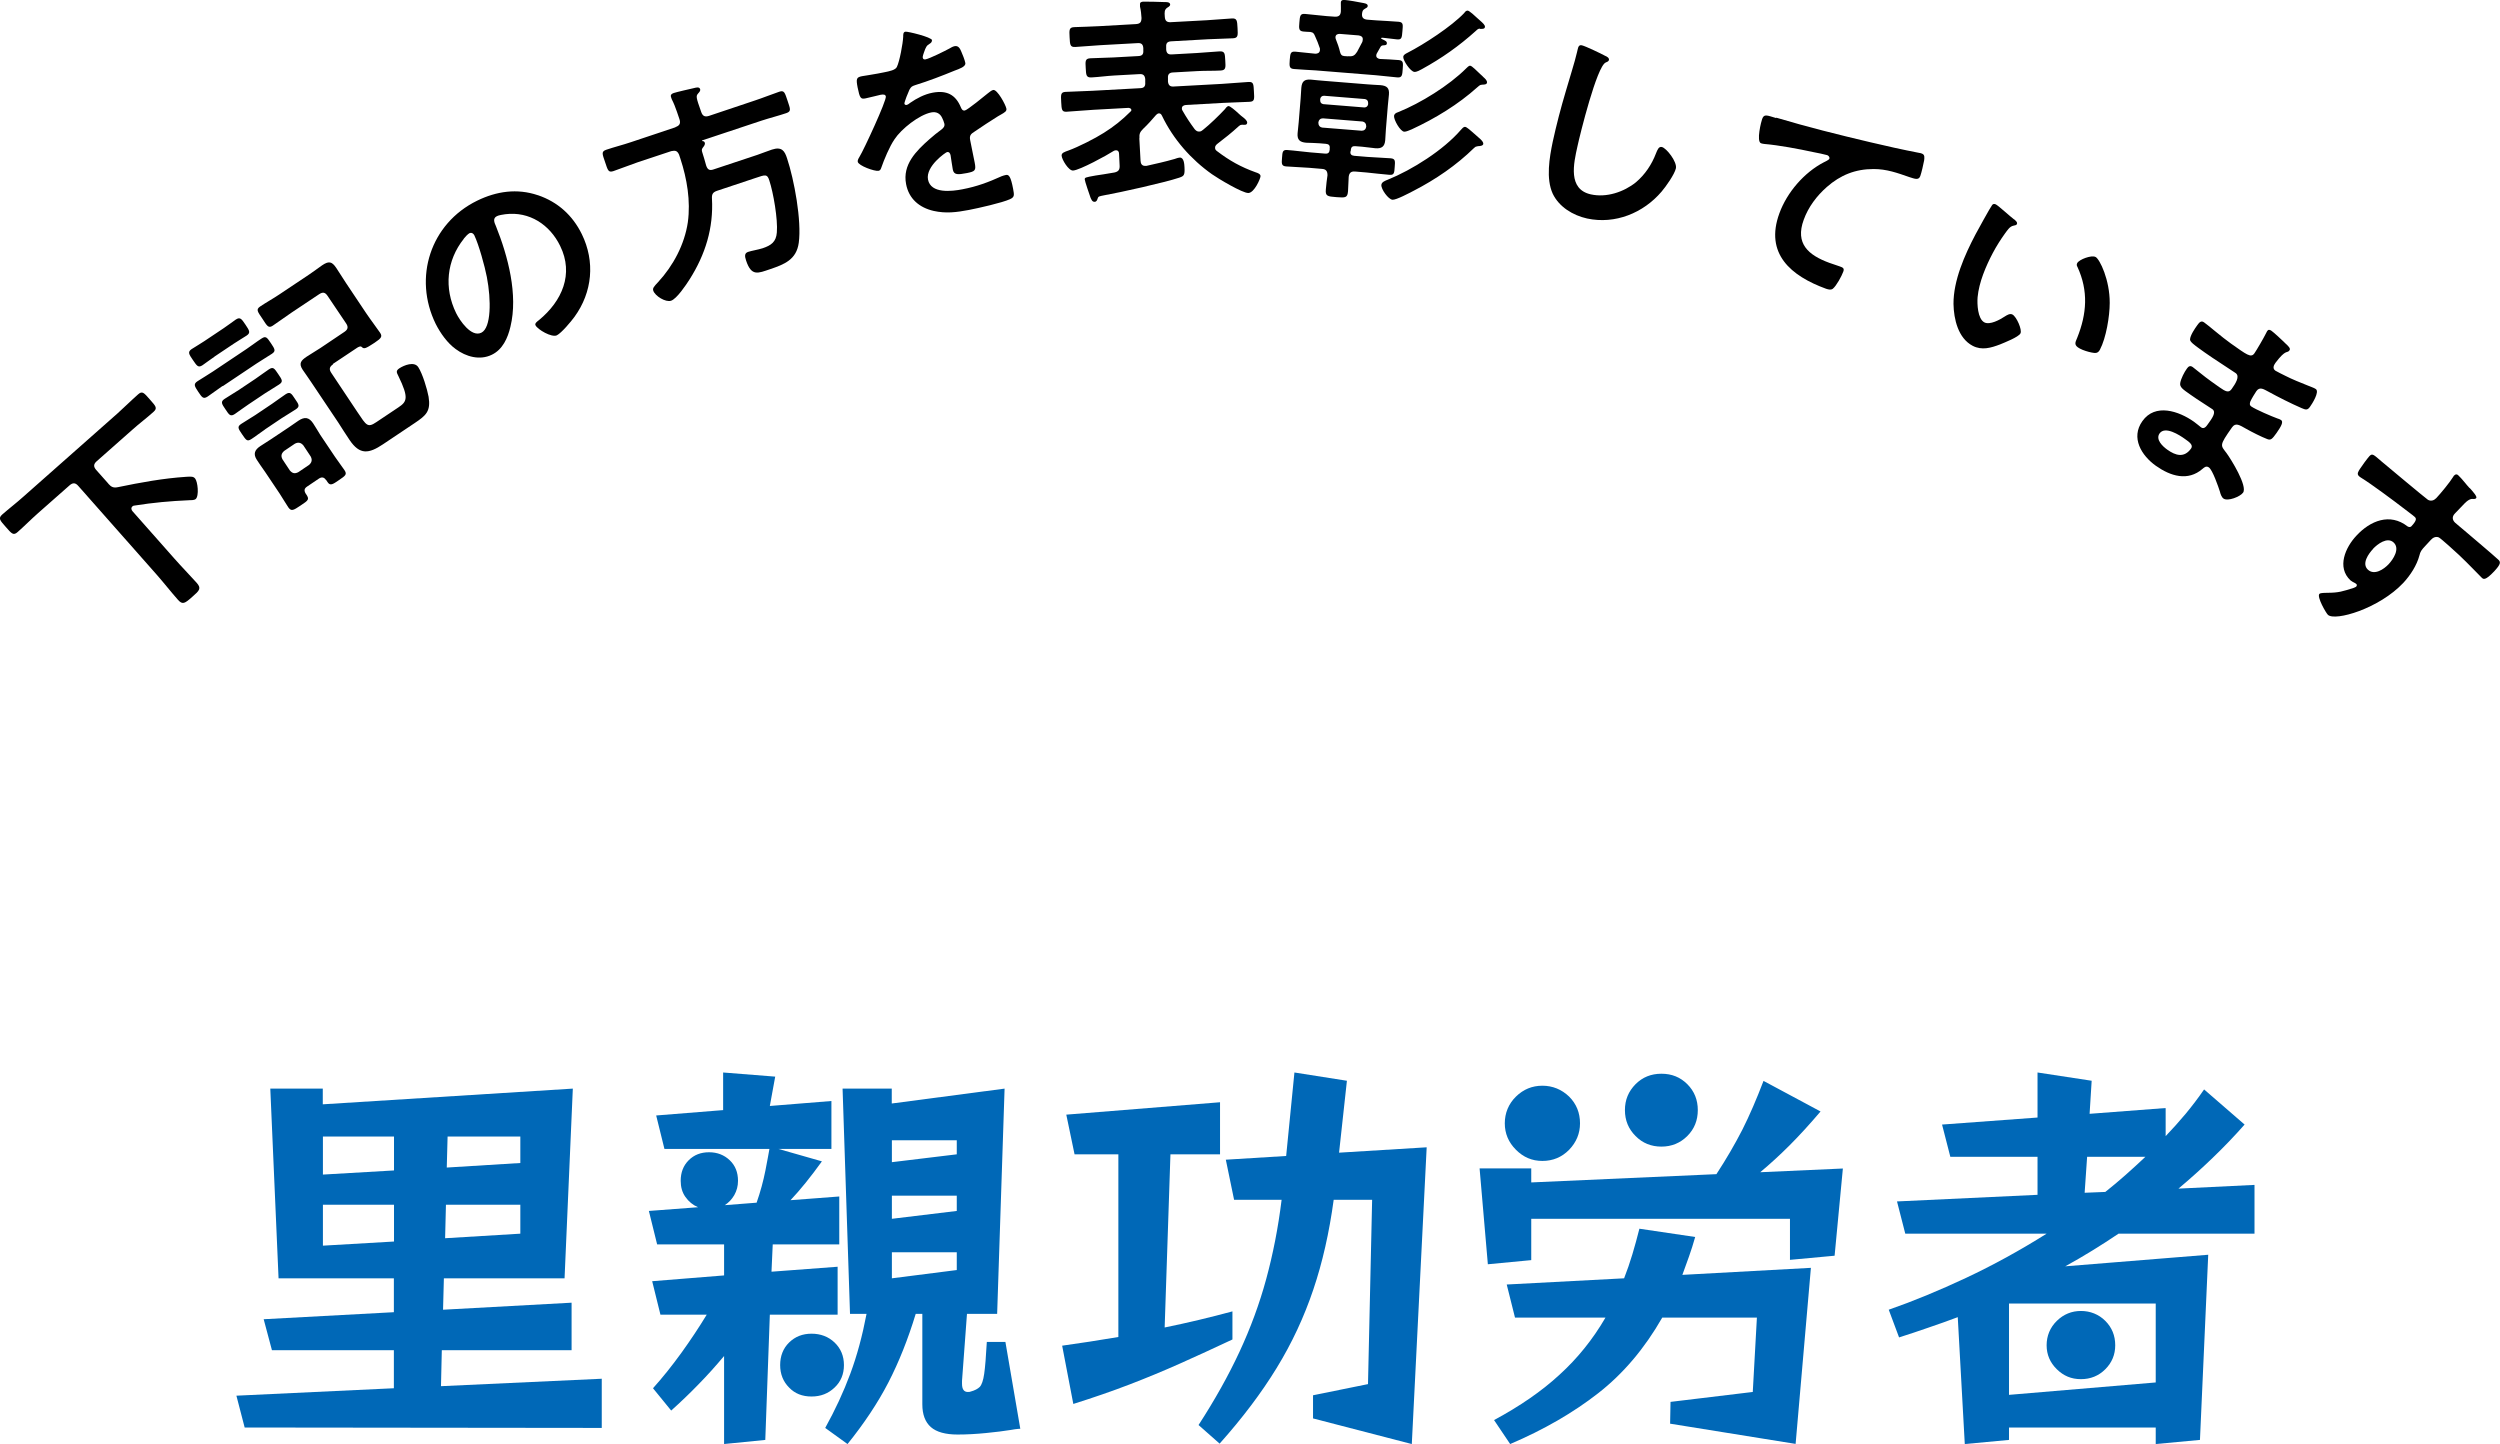
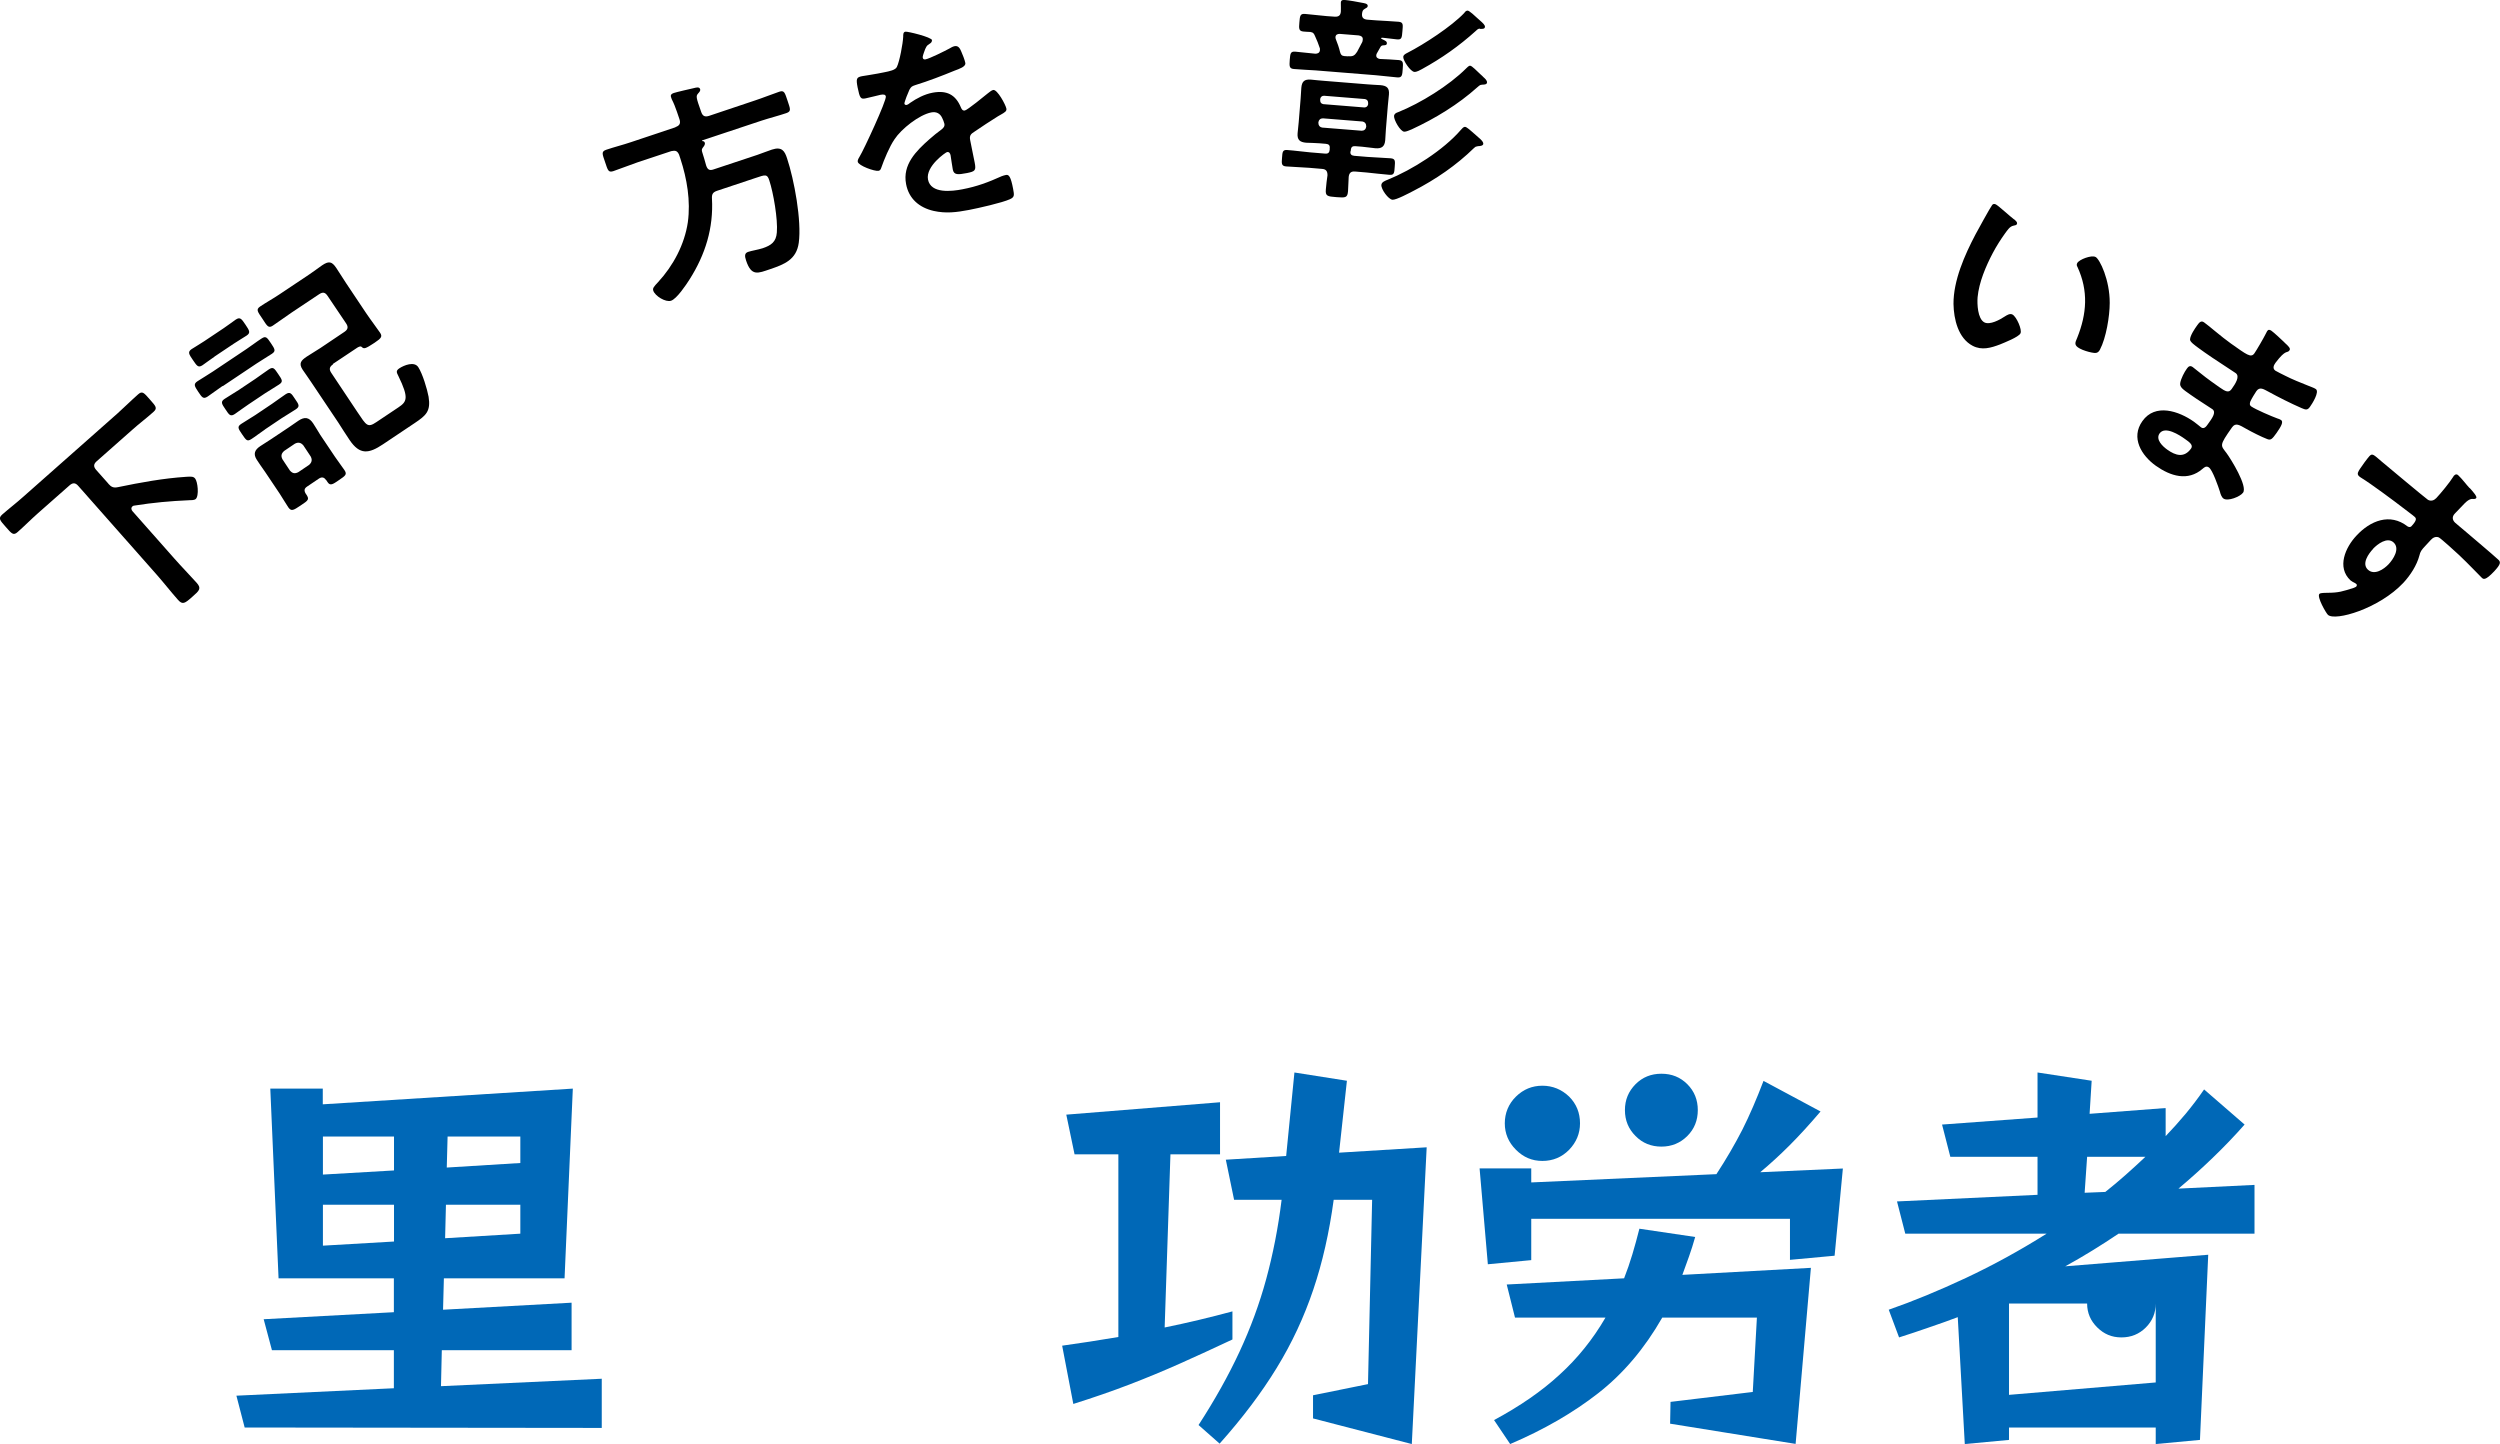
<svg xmlns="http://www.w3.org/2000/svg" id="_レイヤー_2" data-name="レイヤー_2" viewBox="0 0 181.47 104.82">
  <defs>
    <style>
      .cls-1 {
        fill: #0068b7;
      }
    </style>
  </defs>
  <g id="_デザイン" data-name="デザイン">
    <g>
      <path class="cls-1" d="M17.76,103.62l-.6-2.31,11.43-.54v-2.76h-8.85l-.6-2.25,9.45-.51v-2.46h-8.37l-.6-13.77h3.81v1.14l18.15-1.14-.6,13.77h-8.76l-.06,2.28,9.33-.51v3.45h-9.42l-.06,2.61,11.67-.54v3.57l-25.92-.03ZM28.6,82.5h-5.16v2.76l5.16-.3v-2.46ZM28.6,87.45h-5.16v2.97l5.16-.3v-2.67ZM37.77,87.45h-5.4l-.06,2.43,5.46-.33v-2.1ZM37.77,82.5h-5.28l-.06,2.25,5.34-.33v-1.92Z" />
-       <path class="cls-1" d="M52.56,104.82v-6.39c-.62.74-1.24,1.43-1.88,2.08-.63.65-1.29,1.28-1.96,1.88l-1.32-1.62c.7-.78,1.38-1.63,2.06-2.57.67-.93,1.28-1.85,1.84-2.77h-3.36l-.6-2.43,5.22-.42v-2.25h-4.86l-.6-2.43,3.57-.27c-.38-.16-.68-.41-.92-.75s-.34-.73-.34-1.17c0-.6.19-1.1.58-1.49s.88-.58,1.48-.58,1.1.2,1.5.58.6.88.6,1.49c0,.38-.09.72-.27,1.04-.18.31-.41.55-.69.73l2.31-.18c.28-.8.49-1.58.64-2.34s.24-1.28.29-1.56h-7.62l-.6-2.43,4.86-.39v-2.73l3.78.3-.39,2.13,4.47-.36v3.48h-3.84l3.15.9c-.82,1.14-1.58,2.08-2.28,2.82l3.54-.27v3.48h-4.83l-.09,1.98,4.8-.36v3.48h-4.92l-.33,9.09-3,.3ZM61.26,99.09c0,.66-.23,1.21-.68,1.63-.45.43-1,.65-1.67.65s-1.21-.21-1.63-.65c-.43-.43-.65-.98-.65-1.63s.21-1.21.65-1.64.98-.64,1.63-.64,1.22.21,1.67.64c.45.43.68.98.68,1.64ZM74.07,103.71s-.24,0-.72.09c-.48.08-1.07.15-1.77.22s-1.39.11-2.07.11c-.88,0-1.53-.18-1.94-.54s-.62-.91-.62-1.65v-6.57h-.48c-.56,1.84-1.22,3.5-1.99,4.99-.77,1.49-1.76,2.97-2.96,4.46l-1.62-1.17c.72-1.3,1.33-2.61,1.82-3.93.49-1.32.88-2.77,1.18-4.35h-1.2l-.54-16.35h3.57v1.08l8.19-1.08-.54,16.35h-2.19l-.36,4.86v.21c0,.4.14.6.42.6.08,0,.15,0,.21-.03.3-.08.52-.2.66-.34.14-.15.25-.46.32-.95.07-.48.13-1.25.19-2.31h1.35l1.08,6.3ZM69.45,82.77h-4.71v1.59l4.71-.57v-1.02ZM69.45,86.79h-4.71v1.68l4.71-.57v-1.11ZM69.45,90.9h-4.71v1.89l4.71-.6v-1.29Z" />
      <path class="cls-1" d="M89.46,97.23c-1.32.62-2.58,1.2-3.79,1.74-1.21.54-2.44,1.05-3.69,1.53-1.25.48-2.61.95-4.07,1.41l-.81-4.23c1.3-.18,2.66-.39,4.08-.63v-13.26h-3.18l-.6-2.88,11.16-.9v3.78h-3.6l-.42,12.57c1.66-.34,3.3-.73,4.92-1.17v2.04ZM95.31,102.96v-1.68l3.99-.81.3-13.38h-2.79c-.32,2.36-.81,4.54-1.48,6.52-.67,1.99-1.55,3.88-2.66,5.69-1.1,1.8-2.48,3.63-4.14,5.49l-1.53-1.35c1.18-1.82,2.17-3.59,2.97-5.31.8-1.72,1.45-3.48,1.94-5.28s.87-3.72,1.12-5.76h-3.45l-.6-2.91,4.38-.27.6-6.06,3.81.6-.57,5.22,6.36-.39-1.08,21.54-7.17-1.86Z" />
      <path class="cls-1" d="M129.93,91.44v-2.97h-18.78v3l-3.15.3-.6-6.96h3.75v1.02l13.44-.6c.72-1.1,1.34-2.17,1.88-3.22.53-1.05,1.04-2.24,1.54-3.55l4.14,2.22c-.8.94-1.55,1.76-2.25,2.46-.7.7-1.41,1.35-2.13,1.95l6-.27-.6,6.33-3.24.3ZM121.23,103.35l.03-1.59,5.97-.72.3-5.4h-6.87c-1.28,2.24-2.83,4.07-4.65,5.49-1.82,1.42-3.95,2.65-6.39,3.69l-1.17-1.74c1.86-1,3.45-2.09,4.75-3.29,1.31-1.19,2.42-2.57,3.34-4.15h-6.57l-.6-2.4,8.52-.45c.22-.56.42-1.14.6-1.74.18-.6.35-1.22.51-1.86l4.05.6c-.14.5-.29.97-.45,1.42s-.32.9-.48,1.33l9.33-.51-1.11,12.78-9.12-1.47ZM114.69,81.54c0,.74-.27,1.38-.79,1.92-.53.54-1.18.81-1.94.81s-1.38-.27-1.92-.81c-.54-.54-.81-1.18-.81-1.92s.27-1.41.81-1.94c.54-.53,1.18-.79,1.92-.79s1.4.27,1.94.79c.53.53.79,1.18.79,1.94ZM123.24,80.58c0,.74-.25,1.37-.76,1.88-.51.51-1.14.77-1.88.77s-1.37-.25-1.88-.77c-.51-.51-.77-1.13-.77-1.88s.26-1.36.77-1.88c.51-.51,1.13-.76,1.88-.76s1.37.25,1.88.76c.51.51.76,1.14.76,1.88Z" />
-       <path class="cls-1" d="M156.48,104.82v-1.2h-10.65v.9l-3.21.3-.51-9.21c-.7.26-1.41.52-2.13.76-.72.25-1.43.49-2.13.71l-.75-2.01c1.78-.62,3.65-1.39,5.61-2.31s3.91-1.99,5.85-3.21h-10.26l-.6-2.34,10.2-.48v-2.76h-6.33l-.6-2.34,6.93-.51v-3.27l3.93.6-.15,2.4,5.52-.42v2.04c.5-.52.98-1.06,1.46-1.63.47-.57.92-1.16,1.33-1.76l2.94,2.55c-.74.84-1.51,1.64-2.31,2.41-.8.77-1.63,1.52-2.49,2.24l5.52-.27v3.54h-9.87c-.62.42-1.26.83-1.91,1.23-.65.4-1.3.78-1.96,1.14l10.38-.84-.6,13.44-3.21.3ZM156.48,94.62h-10.65v6.63l10.65-.9v-5.73ZM153.54,97.65c0,.68-.24,1.26-.72,1.74s-1.07.72-1.77.72-1.26-.24-1.75-.72-.74-1.06-.74-1.74.25-1.29.74-1.77c.49-.48,1.08-.72,1.75-.72s1.29.24,1.77.72c.48.48.72,1.07.72,1.77ZM151.5,83.97l-.18,2.61,1.5-.06c.5-.4,1-.81,1.49-1.25.49-.43.96-.87,1.42-1.3h-4.23Z" />
+       <path class="cls-1" d="M156.48,104.82v-1.2h-10.65v.9l-3.21.3-.51-9.21c-.7.26-1.41.52-2.13.76-.72.25-1.43.49-2.13.71l-.75-2.01c1.78-.62,3.65-1.39,5.61-2.31s3.91-1.99,5.85-3.21h-10.26l-.6-2.34,10.2-.48v-2.76h-6.33l-.6-2.34,6.93-.51v-3.27l3.93.6-.15,2.4,5.52-.42v2.04c.5-.52.98-1.06,1.46-1.63.47-.57.92-1.16,1.33-1.76l2.94,2.55c-.74.84-1.51,1.64-2.31,2.41-.8.77-1.63,1.52-2.49,2.24l5.52-.27v3.54h-9.87c-.62.42-1.26.83-1.91,1.23-.65.4-1.3.78-1.96,1.14l10.38-.84-.6,13.44-3.21.3ZM156.48,94.62h-10.65v6.63l10.65-.9v-5.73Zc0,.68-.24,1.26-.72,1.74s-1.07.72-1.77.72-1.26-.24-1.75-.72-.74-1.06-.74-1.74.25-1.29.74-1.77c.49-.48,1.08-.72,1.75-.72s1.29.24,1.77.72c.48.48.72,1.07.72,1.77ZM151.5,83.97l-.18,2.61,1.5-.06c.5-.4,1-.81,1.49-1.25.49-.43.96-.87,1.42-1.3h-4.23Z" />
    </g>
    <g>
      <path d="M7.87,35.12c.21.24.38.31.7.24,1.64-.34,3.28-.64,4.95-.75.36-.02.51-.03.64.12.19.22.31,1.27.04,1.5-.1.08-.33.08-.46.08-1.38.06-2.6.17-3.99.39-.06,0-.09.02-.14.06-.12.11-.07.26.01.35l3.05,3.45c.52.59,1.08,1.16,1.61,1.75.35.4.21.55-.32,1.01-.55.49-.71.6-1.05.21-.53-.6-1.02-1.23-1.54-1.82l-5.69-6.44c-.2-.23-.39-.25-.63-.04l-2.29,2.02c-.5.44-.98.93-1.48,1.37-.31.28-.44.11-.86-.37-.42-.48-.57-.62-.26-.9.5-.44,1.04-.85,1.54-1.3l6.84-6.05c.5-.45.97-.92,1.48-1.37.31-.28.43-.12.86.37.43.49.57.62.26.9-.5.45-1.04.85-1.54,1.3l-2.58,2.28c-.24.21-.24.4-.04.63l.88.99Z" />
      <path d="M15.57,25.89c-.36.24-.67.49-.87.62-.32.21-.41.04-.7-.38-.28-.41-.4-.58-.09-.79.2-.13.56-.34.91-.57l1.42-.95c.36-.24.69-.5.87-.62.33-.22.43-.04.71.37.27.41.4.58.08.79-.24.16-.56.34-.92.58l-1.42.95ZM16.15,28.02c-.36.24-.71.52-1.07.76-.32.21-.41.08-.69-.34-.27-.41-.37-.56-.05-.77.35-.23.74-.45,1.11-.7l2.45-1.64c.37-.25.73-.53,1.09-.76.32-.21.4-.06.68.35.28.42.37.56.07.76-.34.23-.75.46-1.12.71l-2.45,1.64ZM18.03,29.36c-.36.24-.73.52-.98.69-.32.21-.41.08-.68-.33-.28-.41-.38-.56-.06-.77.28-.19.66-.4,1.02-.64l1.21-.81c.36-.24.7-.51.98-.69.33-.22.41-.04.68.35.27.4.38.54.06.75-.25.17-.67.41-1.02.64l-1.21.81ZM19.23,31.18c-.36.24-.71.52-.98.69-.32.21-.39.07-.68-.35-.27-.4-.38-.54-.06-.75.28-.19.66-.4,1.02-.64l1.22-.82c.36-.24.7-.51.98-.69.33-.22.43-.05.68.33.28.41.39.55.05.77-.25.17-.67.41-1.02.64l-1.22.82ZM23.66,34.84c-.14-.21-.31-.23-.51-.1l-.86.58c-.21.14-.23.29-.1.51.3.42.22.47-.38.87-.51.34-.66.44-.88.13-.22-.33-.42-.68-.63-1l-1.06-1.58c-.2-.29-.4-.56-.59-.86-.29-.44-.16-.74.25-1.01.24-.16.49-.31.73-.47l1.32-.88c.24-.16.47-.33.71-.49.45-.3.77-.26,1.07.19.19.28.34.56.52.84l1.06,1.58c.22.33.46.63.69.97.21.32.09.4-.41.74-.42.29-.62.43-.81.14l-.1-.15ZM24.17,26.45c-.27.18-.29.37-.12.62l1.9,2.85c.65.97.73,1.15,1.37.72l1.6-1.07c.61-.41.78-.67,0-2.27-.13-.26-.2-.38.06-.56.35-.23,1.09-.53,1.38-.09.31.47.65,1.6.75,2.15.17,1.06-.19,1.36-1.01,1.91l-2.3,1.54c-1.02.68-1.68.8-2.43-.32-.28-.41-.54-.83-.81-1.25l-1.97-2.94c-.2-.31-.42-.6-.62-.9-.31-.47-.11-.68.29-.95.33-.22.67-.41,1-.63l1.74-1.17c.27-.18.29-.37.12-.62l-1.34-1.99c-.18-.27-.35-.3-.62-.12l-2.01,1.34c-.45.3-.88.63-1.35.94-.32.21-.41.02-.75-.5-.35-.52-.49-.67-.17-.89.46-.31.94-.57,1.4-.88l2.17-1.45c.32-.21.61-.44.93-.66.48-.32.7-.3,1.03.19.24.36.47.73.71,1.1l1.45,2.17c.35.52.73,1.01,1.01,1.42.19.28.12.4-.39.74-.68.45-.77.46-.93.31-.08-.1-.28.01-.36.07l-1.74,1.16ZM22.43,33.75c.21-.18.25-.38.12-.62l-.53-.8c-.18-.21-.38-.25-.62-.12l-.77.52c-.22.19-.25.38-.12.62l.53.8c.18.21.36.26.62.12l.77-.52Z" />
-       <path d="M39.05,14.17c1.44.49,2.51,1.46,3.18,2.82.98,2,.77,4.22-.53,6.01-.24.33-.94,1.17-1.28,1.34-.37.18-1.4-.42-1.55-.73-.07-.14.13-.28.26-.38,1.66-1.37,2.54-3.33,1.53-5.38-.75-1.54-2.23-2.52-3.98-2.3-.15.02-.48.07-.61.14-.33.16-.18.48-.07.73.87,2.17,1.62,4.98,1.05,7.3-.19.81-.56,1.65-1.35,2.03-.88.43-1.88.14-2.62-.41-.6-.43-1.11-1.15-1.45-1.82-1.65-3.36-.39-7.29,3-8.95,1.41-.69,2.9-.91,4.41-.4ZM33.67,17.33c-1.26,1.58-1.45,3.58-.56,5.4.26.53,1.1,1.78,1.83,1.42.72-.35.72-2.38.4-4.04-.15-.78-.58-2.34-.91-3.03-.07-.14-.2-.22-.36-.15-.11.06-.32.28-.41.4Z" />
      <path d="M49.04,9.22c.3-.1.38-.28.28-.57l-.18-.53c-.11-.32-.23-.63-.38-.92l-.05-.15c-.06-.17.05-.25.2-.3.21-.07,1.21-.3,1.48-.36.13-.03.37-.11.43.08.04.12-.06.22-.15.32-.16.19-.15.27.23,1.34.1.29.26.38.57.28l3.31-1.11c.61-.2,1.19-.44,1.78-.64.38-.13.41.08.61.66.19.58.29.76-.09.89-.59.2-1.2.35-1.81.55l-4.3,1.43s-.02.04,0,.05c.09,0,.16.03.19.12.04.14-.07.26-.16.38-.08.1-.06.21-.02.33.1.3.19.63.28.95.1.29.24.38.53.28l3.19-1.06c.35-.12.69-.26,1.05-.38.73-.24.93.11,1.1.63.52,1.56,1.07,4.54.85,6.14-.17,1.22-1.05,1.56-2.08,1.91-.87.29-1.35.55-1.74-.62-.11-.33-.13-.55.16-.64.24-.08.69-.15,1.04-.26.62-.21.98-.46,1.03-1.15.08-.94-.25-2.88-.55-3.78-.15-.46-.27-.42-1-.17l-2.79.93c-.29.1-.39.23-.37.56.12,2.14-.48,4.07-1.63,5.88-.24.38-.93,1.41-1.34,1.54-.39.13-1.16-.34-1.29-.73-.06-.18.05-.3.35-.62,1.1-1.19,1.92-2.73,2.16-4.35.21-1.54-.06-3.15-.54-4.61l-.1-.3c-.13-.28-.27-.31-.56-.25l-2.44.81c-.59.2-1.17.44-1.76.64-.38.13-.41-.07-.61-.66-.2-.59-.29-.76.09-.89.59-.2,1.2-.35,1.79-.55l3.23-1.08Z" />
      <path d="M67.64,2.95c.02.09-.08.18-.15.22-.23.14-.28.23-.42.63-.03.09-.11.3-.09.39.02.11.11.14.2.12.31-.06,1.43-.62,1.74-.79.1-.07.27-.15.38-.17.27-.05.39.18.48.4.09.2.25.6.29.82.05.27-.44.43-.76.55-.95.39-1.91.76-2.88,1.06-.24.08-.3.12-.42.34-.07.14-.38.9-.36,1.01.01.06.08.1.15.09.09-.02.2-.09.26-.15.49-.34,1.05-.63,1.63-.74,1.01-.19,1.67.12,2.06,1.07.06.14.13.25.29.22.19-.04,1.44-1.06,1.67-1.25.1-.07.25-.21.38-.24.3-.06.91,1.08.96,1.35.04.19-.12.28-.4.44-.06.04-.13.08-.21.12-.58.36-1.15.74-1.71,1.12-.26.16-.37.28-.31.6l.04.2c.09.49.2.96.29,1.44.11.57.04.64-.55.76-.68.13-.96.15-1.04-.26-.07-.35-.1-.7-.16-1.03-.03-.14-.1-.26-.26-.23-.08.01-1.56,1.02-1.38,1.99.2,1.05,1.74.86,2.5.71,1.05-.2,1.88-.51,2.85-.95.09-.03.2-.07.31-.09.21-.04.35.11.52,1.01.09.47.1.6-.23.75-.57.26-2.3.65-2.98.78-.9.17-1.66.27-2.56.07-1.04-.24-1.8-.88-2-1.95-.27-1.41.73-2.4,1.69-3.25.28-.25.58-.49.88-.71.14-.11.25-.23.21-.42-.02-.11-.11-.32-.16-.42-.15-.33-.43-.47-.79-.4-.88.17-2.18,1.2-2.67,1.95-.37.54-.75,1.46-.97,2.09-.03.09-.08.18-.19.2-.28.05-1.46-.37-1.51-.66-.02-.13.08-.28.14-.38.29-.46,1.96-4.06,1.9-4.36-.03-.14-.16-.16-.38-.12-.25.05-.61.16-1.09.26-.35.07-.42,0-.58-.8-.12-.63-.08-.73.32-.81.27-.05.68-.1,1.14-.19l.46-.09c.41-.08.83-.17.93-.39.2-.4.44-1.71.46-2.19,0-.18,0-.34.16-.37.14-.03,1.9.39,1.94.62Z" />
-       <path d="M82.7,10.02l.09,1.65c.01.21.1.38.34.37h.09c.78-.18,1.27-.28,2.04-.5.09-.04.3-.1.38-.1.3-.02.33.49.34.7.03.59-.04.64-.39.76-1.05.35-4.27,1.07-5.46,1.28-.33.07-.41.07-.45.22-.04.12-.08.25-.23.25-.18,0-.23-.18-.29-.3-.06-.17-.42-1.21-.42-1.32,0-.14,0-.15.79-.29.32-.05.76-.11,1.37-.22.3-.07.39-.21.37-.52l-.04-.83c0-.14-.06-.27-.24-.26-.05,0-.09.02-.14.04-.49.32-2.47,1.4-2.96,1.43-.32.02-.81-.79-.83-1.08-.01-.21.21-.27.51-.38.69-.25,1.92-.87,2.56-1.28.73-.46,1.31-.92,1.92-1.53.05-.04.08-.07.07-.13,0-.11-.12-.14-.21-.15l-2.54.14c-.66.04-1.29.1-1.95.14-.35.02-.36-.16-.39-.7-.03-.54-.04-.72.31-.74.65-.04,1.29-.04,1.95-.08l3.48-.19c.27-.01.38-.13.36-.41v-.25c-.03-.27-.15-.38-.42-.36l-1.82.1c-.56.03-1.1.11-1.66.14-.4.02-.39-.19-.42-.68-.03-.5-.05-.69.34-.71.56-.03,1.1-.03,1.66-.06l1.82-.1c.27-.01.38-.13.36-.4v-.18c-.02-.27-.14-.38-.41-.36l-2.71.15c-.61.03-1.21.1-1.82.13-.38.02-.38-.17-.41-.7-.03-.54-.04-.72.33-.74.61-.03,1.22-.03,1.82-.07l2.65-.15c.32-.02.41-.13.42-.44-.01-.24-.05-.59-.11-.83v-.14c-.02-.18.11-.22.27-.22.24-.01,1.17.02,1.48.03.13,0,.43-.02.44.18,0,.11-.13.18-.23.24-.18.15-.19.28-.16.65.02.3.15.41.45.39l2.6-.14c.61-.03,1.21-.1,1.82-.13.38-.02.38.17.41.7.03.54.04.72-.33.74-.61.03-1.22.04-1.82.07l-2.67.15c-.27.02-.38.13-.36.41v.18c.02.27.14.38.41.36l1.8-.1c.56-.03,1.1-.09,1.66-.12.4-.02.39.17.42.67s.05.7-.34.72c-.54.03-1.11.01-1.66.04l-1.8.1c-.27.01-.38.15-.36.4v.26c.03.27.15.38.42.36l3.48-.19c.66-.04,1.29-.1,1.95-.14.37-.02.36.17.39.7.03.53.06.72-.31.74-.66.04-1.29.04-1.95.08l-2.68.15c-.16.02-.3.08-.29.27,0,.05.02.1.04.13.29.51.55.9.89,1.36.1.11.19.18.33.17.13,0,.19-.06.28-.13.48-.38,1.14-1.02,1.57-1.48.06-.08.16-.23.28-.24.11,0,.46.29.77.58.08.08.17.15.25.21.12.09.32.25.33.4,0,.06-.02.16-.15.17-.05,0-.1-.01-.13,0-.05-.01-.08-.01-.13,0-.06,0-.14.04-.19.09-.58.53-.98.84-1.59,1.31-.08.08-.15.15-.14.28,0,.11.06.17.14.23.92.7,1.73,1.15,2.81,1.54.13.04.34.11.35.27,0,.18-.45,1.21-.88,1.23-.42.02-2.22-1.06-2.64-1.36-1.52-1.07-2.82-2.55-3.63-4.24-.05-.11-.12-.19-.23-.18-.08,0-.14.06-.2.11-.3.35-.6.69-.94,1.01-.24.24-.29.37-.27.7Z" />
      <path d="M98.02,10.98c-.02.21.07.31.28.33l.97.08c.56.04,1.12.06,1.68.1.35.03.32.22.29.62-.03.42-.03.61-.38.58-.56-.04-1.11-.12-1.67-.17l-.83-.07c-.29-.02-.42.09-.46.38-.01.35-.03.7-.05,1.05-.04.48-.18.48-.84.43-.67-.05-.81-.08-.77-.56.03-.35.07-.7.12-1.03,0-.3-.11-.44-.39-.46l-.94-.08c-.56-.04-1.12-.06-1.68-.1-.35-.03-.32-.23-.29-.63.03-.4.03-.59.38-.56.56.04,1.11.12,1.67.17l1.08.09c.21.02.31-.07.33-.28v-.1c.03-.21-.06-.31-.27-.33l-.48-.04c-.32-.03-.64-.02-.96-.04-.46-.04-.66-.21-.62-.69.02-.27.06-.54.08-.8l.14-1.71c.02-.27.03-.53.05-.78.04-.48.23-.64.71-.6.34.03.65.07.97.09l3.1.25c.32.03.64.04.96.06.46.04.66.2.62.68-.02.27-.06.54-.08.81l-.14,1.71c-.02.25-.03.53-.05.8-.04.46-.26.62-.72.58-.32-.03-.63-.08-.95-.11l-.5-.04c-.21-.02-.31.07-.33.28v.1ZM95.13,2.32c-.18-.01-.34-.01-.51-.03-.35-.03-.34-.22-.3-.67.04-.43.04-.64.4-.61.53.04,1.05.12,1.59.16l.56.04c.29.02.44-.08.46-.38.01-.17,0-.34,0-.51,0-.05,0-.1,0-.14.01-.18.16-.2.3-.18.25.02.95.14,1.23.2.14.03.43.05.42.23,0,.11-.09.14-.21.21-.15.08-.18.18-.2.34-.04.3.11.43.4.45l.65.05c.53.04,1.05.05,1.6.1.37.03.31.25.28.67-.04.49-.05.64-.39.61-.37-.03-.67-.09-1.04-.12-.08,0-.11,0-.12.04,0,.03.06.05.09.07.2.1.34.14.33.3-.01.14-.14.13-.24.14-.1,0-.18.03-.23.13-.09.15-.17.31-.26.46-.02.05-.04.08-.04.14-.01.16.11.23.25.26.46.02.91.04,1.38.08.35.03.32.22.29.65s-.04.64-.39.61c-.53-.04-1.05-.12-1.58-.16l-4.35-.35c-.53-.04-1.05-.05-1.58-.1-.35-.03-.33-.22-.3-.67.04-.43.04-.62.4-.59.48.04.97.11,1.46.15.16,0,.31-.06.33-.25,0-.05,0-.08,0-.13-.1-.31-.22-.61-.36-.91-.07-.17-.14-.27-.31-.28ZM96.03,8.59c-.18,0-.3.1-.33.28v.06c0,.18.1.3.27.33l2.87.23c.18,0,.3-.1.33-.28v-.06c0-.18-.1-.3-.27-.33l-2.87-.23ZM99.03,7.8c.15,0,.25-.08.28-.23v-.1c0-.15-.08-.25-.23-.28l-2.97-.24c-.16,0-.25.09-.28.23v.1c0,.16.07.25.23.28l2.97.24ZM97.86,4.08c.34.03.47-.04.65-.32.13-.25.26-.49.38-.72.02-.06.02-.11.03-.16.02-.21-.12-.28-.3-.31l-1.37-.11c-.14,0-.29.04-.31.22,0,.06,0,.1.02.15.12.3.24.63.31.94.05.18.11.28.3.3l.29.02ZM107.23,10.63c-.11,0-.15.04-.23.11-1.29,1.26-2.78,2.28-4.39,3.11-.29.15-1.26.67-1.53.65-.3-.02-.84-.77-.81-1.08.02-.21.28-.3.45-.37,1.79-.72,4.06-2.16,5.32-3.62.09-.09.18-.23.31-.22.11,0,.43.29.59.43.03.04.06.05.08.07.3.28.66.52.65.73-.01.16-.3.17-.41.17ZM107.6,6.15c-.16,0-.18.03-.37.19-1.38,1.24-3.05,2.26-4.76,3.05-.13.05-.4.18-.54.17-.29-.02-.76-.86-.74-1.14.02-.17.15-.23.3-.28,1.62-.65,3.69-1.93,4.94-3.18.07-.06.18-.2.29-.19.13.01.48.38.74.62.11.09.18.17.22.21.1.09.27.23.26.39-.01.14-.21.16-.33.15ZM107.44,2.08c-.13,0-.16.02-.32.17-1.21,1.09-2.47,1.98-3.91,2.77-.13.07-.37.21-.54.2-.29-.02-.83-.84-.81-1.09.01-.16.18-.23.31-.3,1.21-.62,3.19-1.91,4.12-2.89.05-.08.14-.18.25-.17.11,0,.58.43.69.54.06.05.13.12.18.16.24.21.39.35.38.48-.01.18-.24.14-.35.15Z" />
-       <path d="M116.53,4.06c.11.04.29.15.26.29-.02.11-.13.14-.24.19-.64.29-1.86,5.21-2.05,6.1-.27,1.22-.71,3.1.98,3.47,1.13.25,2.39-.17,3.27-.88.66-.56,1.15-1.29,1.46-2.11.1-.24.19-.5.42-.45.34.08,1.12,1.08,1.02,1.55-.1.44-.73,1.33-1.04,1.69-1.32,1.55-3.37,2.39-5.41,1.95-1.03-.23-2.03-.84-2.49-1.8-.5-1.09-.24-2.62,0-3.77.27-1.24.59-2.46.95-3.67.2-.71.67-2.18.81-2.82l.04-.17c.05-.23.1-.39.32-.34.26.06,1.39.6,1.68.76Z" />
-       <path d="M128.93,8.54c2.24.67,4.52,1.24,6.81,1.78,1.18.28,2.39.55,3.58.78.07,0,.13.03.19.05.22.08.18.29.16.49-.05.27-.19.89-.28,1.14-.12.33-.42.19-.78.08-.89-.31-1.66-.59-2.61-.59-1.33,0-2.41.44-3.39,1.3-.73.64-1.35,1.46-1.68,2.38-.64,1.74.34,2.57,1.86,3.13.27.1.61.2.76.26.23.08.34.14.25.38-.12.33-.5,1.03-.76,1.24-.16.11-.32.05-.49,0-2.55-.93-4.46-2.54-3.39-5.47.55-1.52,1.8-2.97,3.23-3.71.1-.05.37-.17.4-.26.04-.12-.07-.23-.16-.26-.12-.04-.83-.19-1.01-.22-1.06-.23-2.49-.5-3.55-.59-.08-.01-.16-.02-.24-.05-.36-.13.02-1.61.08-1.76.14-.39.34-.27,1.02-.07Z" />
      <path d="M146.19,15.91c.1.09.28.22.21.36-.04.08-.12.08-.24.11-.28.05-.44.33-.61.55-.33.46-.63.93-.9,1.44-.5.95-1,2.12-1.1,3.2-.04.49,0,1.57.49,1.83.4.21,1.14-.2,1.47-.42.16-.1.38-.25.57-.15.3.16.72,1.12.58,1.37-.14.27-1.17.67-1.48.8-.66.25-1.32.45-1.99.1-1.05-.55-1.37-1.93-1.39-3.04-.01-1.7.81-3.55,1.6-5.05.12-.23,1.1-2.01,1.2-2.12.07-.11.18-.1.28-.05.19.1,1.09.92,1.31,1.08ZM152.11,18.65c.31.16,1.04,1.68,1.03,3.34,0,.96-.26,2.54-.71,3.39-.14.27-.32.27-.6.21-.26-.05-.62-.16-.86-.29-.45-.24-.34-.43-.19-.78.7-1.75.82-3.4.02-5.14-.06-.1-.07-.18-.02-.28.14-.27,1.04-.6,1.32-.45Z" />
      <path d="M165.81,24.85c.31.28.48.44.38.58-.18.25-.24-.13-1.02.91-.13.18-.23.41,0,.57.05.04.62.32.72.37.46.24,1.16.52,1.64.71.13.06.45.16.57.25.29.2-.27,1.08-.43,1.3-.19.26-.32.2-.61.08-.78-.34-1.67-.79-2.42-1.2-.3-.15-.61-.39-.86-.02-.11.16-.34.54-.43.74-.03.1-.09.25.06.36.31.22,1.5.73,1.89.87.1.03.21.07.28.12.18.13.02.44-.33.94-.31.43-.41.55-.68.44-.42-.16-1.11-.51-1.5-.73-.53-.3-.79-.48-1.05-.12-.96,1.36-.83,1.29-.4,1.87.33.45,1.54,2.4,1.2,2.87-.2.29-1.11.65-1.42.43-.14-.1-.22-.33-.26-.5-.11-.35-.53-1.57-.8-1.76-.21-.15-.37.03-.46.1-1.07.93-2.33.53-3.39-.22-1.04-.74-1.84-2.03-.98-3.24.93-1.32,2.65-.73,3.74.04.16.11.44.35.52.41.22.16.39-.08.48-.21.3-.42.66-.88.34-1.11-.27-.19-1.04-.66-1.6-1.06-.54-.38-.79-.54-.73-.85.05-.3.3-.79.48-1.03.11-.16.23-.25.42-.12.16.11.84.69,1.34,1.04l.59.42c.48.34.69.43.9.14.27-.38.63-.92.29-1.16-.46-.32-1.55-1-2.25-1.5l-.39-.28c-.35-.25-.67-.49-.67-.65,0-.29.36-.82.53-1.05.13-.18.27-.36.49-.2.28.19,1.3,1.08,1.94,1.53,1.15.81,1.46,1.07,1.71.72.15-.21.69-1.14.81-1.39.03-.07.08-.16.12-.23.09-.13.19-.1.31-.02.2.14.75.66.96.86ZM156.76,31.46c-.31.44.22.94.56,1.18.6.43,1.23.62,1.73-.09.17-.25-.14-.47-.44-.68-.4-.29-1.45-.97-1.85-.41Z" />
      <path d="M179.26,35.41c.26.29.58.65.48.75-.06.06-.12.06-.19.06-.14-.02-.32-.01-.65.32-.24.24-.48.49-.71.74-.21.22-.19.46.02.66.09.09.58.48.71.6.59.51,1.91,1.61,2.42,2.08.19.17.2.32-.29.85-.67.71-.79.57-.91.46-.16-.15-.99-1.03-1.64-1.64-.21-.2-1.31-1.2-1.47-1.28-.22-.09-.43.01-.58.18l-.38.41c-.31.33-.38.43-.45.72-.19.72-.66,1.44-1.16,1.98-1.76,1.88-4.96,2.81-5.48,2.33-.14-.13-.82-1.31-.62-1.52.09-.09.44-.07.57-.08.84,0,1.13-.11,1.9-.35.08-.04.16-.05.22-.12.03-.04.04-.12,0-.16-.04-.03-.06-.05-.11-.08-.1-.05-.24-.12-.32-.19-1.02-.95-.37-2.4.43-3.25,1-1.08,2.43-1.67,3.71-.67.07.04.18.08.27,0,.4-.43.38-.57.25-.69-.09-.09-.69-.53-.84-.65-.66-.51-2.33-1.75-3-2.16-.07-.04-.14-.09-.2-.14-.19-.17-.05-.35.06-.53.15-.23.51-.73.69-.93.22-.23.3-.11.9.4.33.28,3.22,2.69,3.35,2.77.22.12.43.05.6-.12.34-.36.98-1.14,1.24-1.56.02-.05.04-.07.08-.1.09-.09.19-.09.28,0,.27.25.57.66.83.94ZM172.26,39.84c-.33.35-.85,1.07-.38,1.51.47.44,1.16-.03,1.5-.39.34-.36.85-1.13.37-1.58-.46-.43-1.17.11-1.5.46Z" />
    </g>
  </g>
</svg>